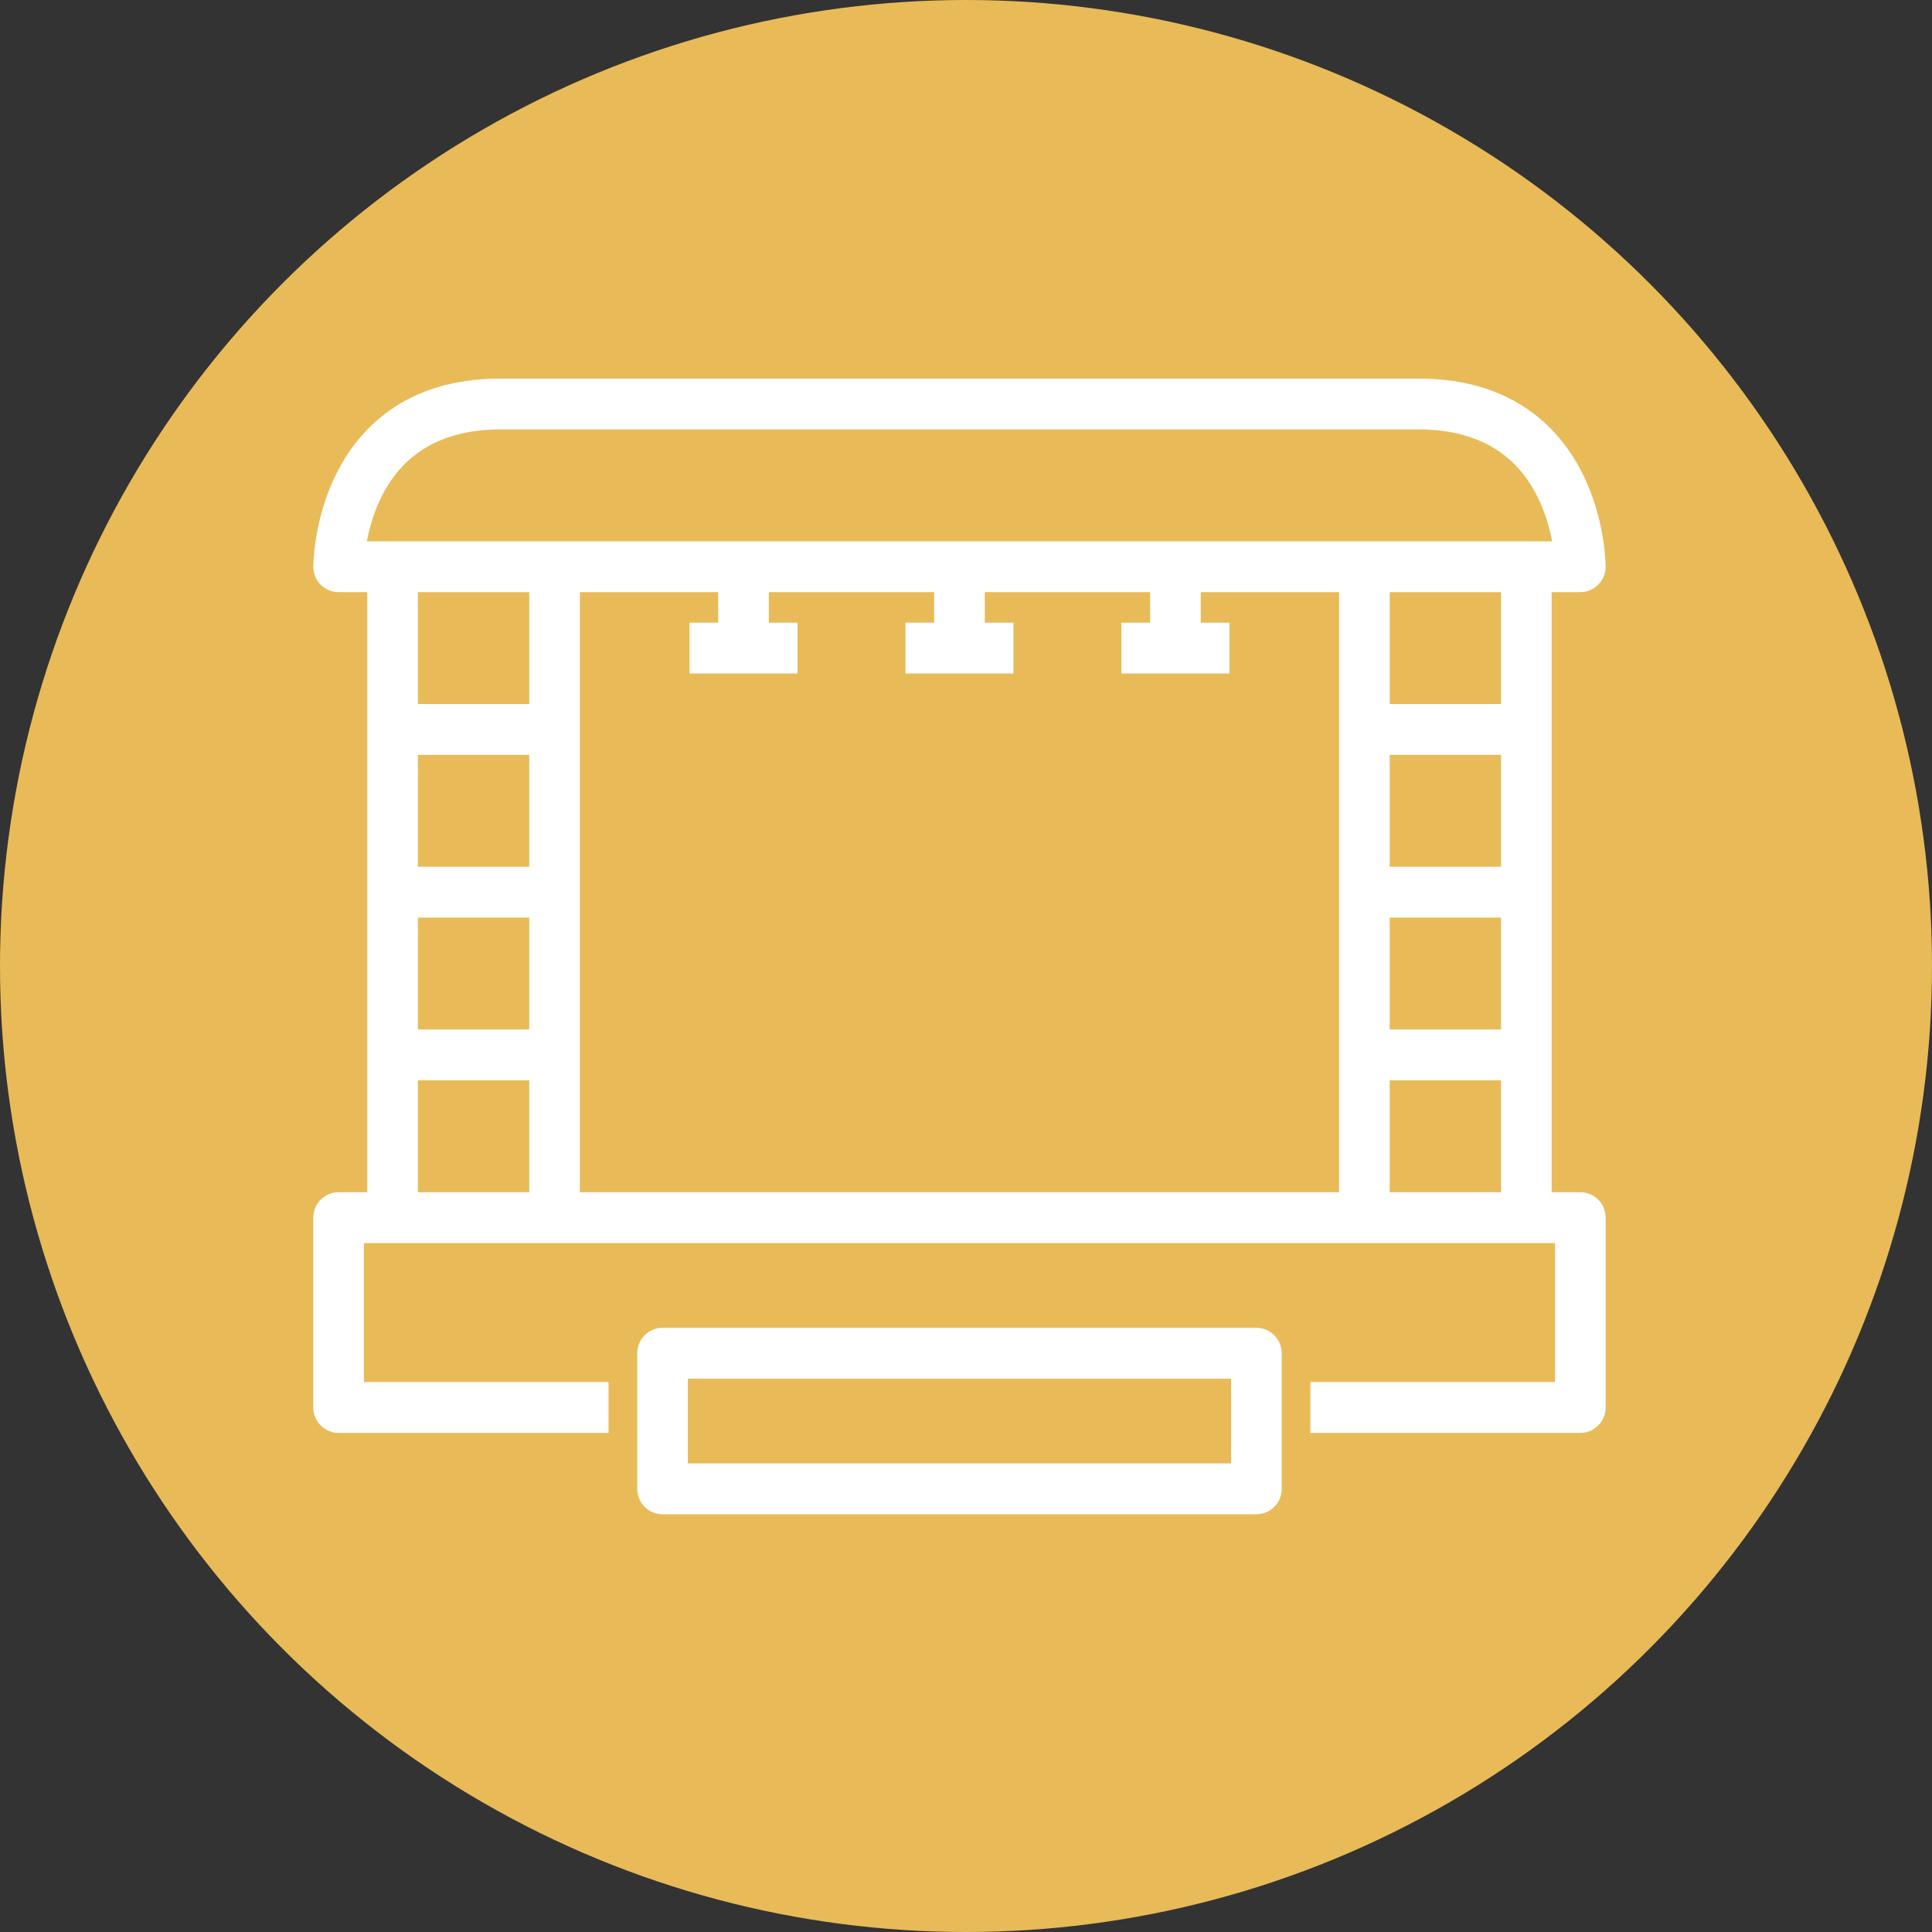
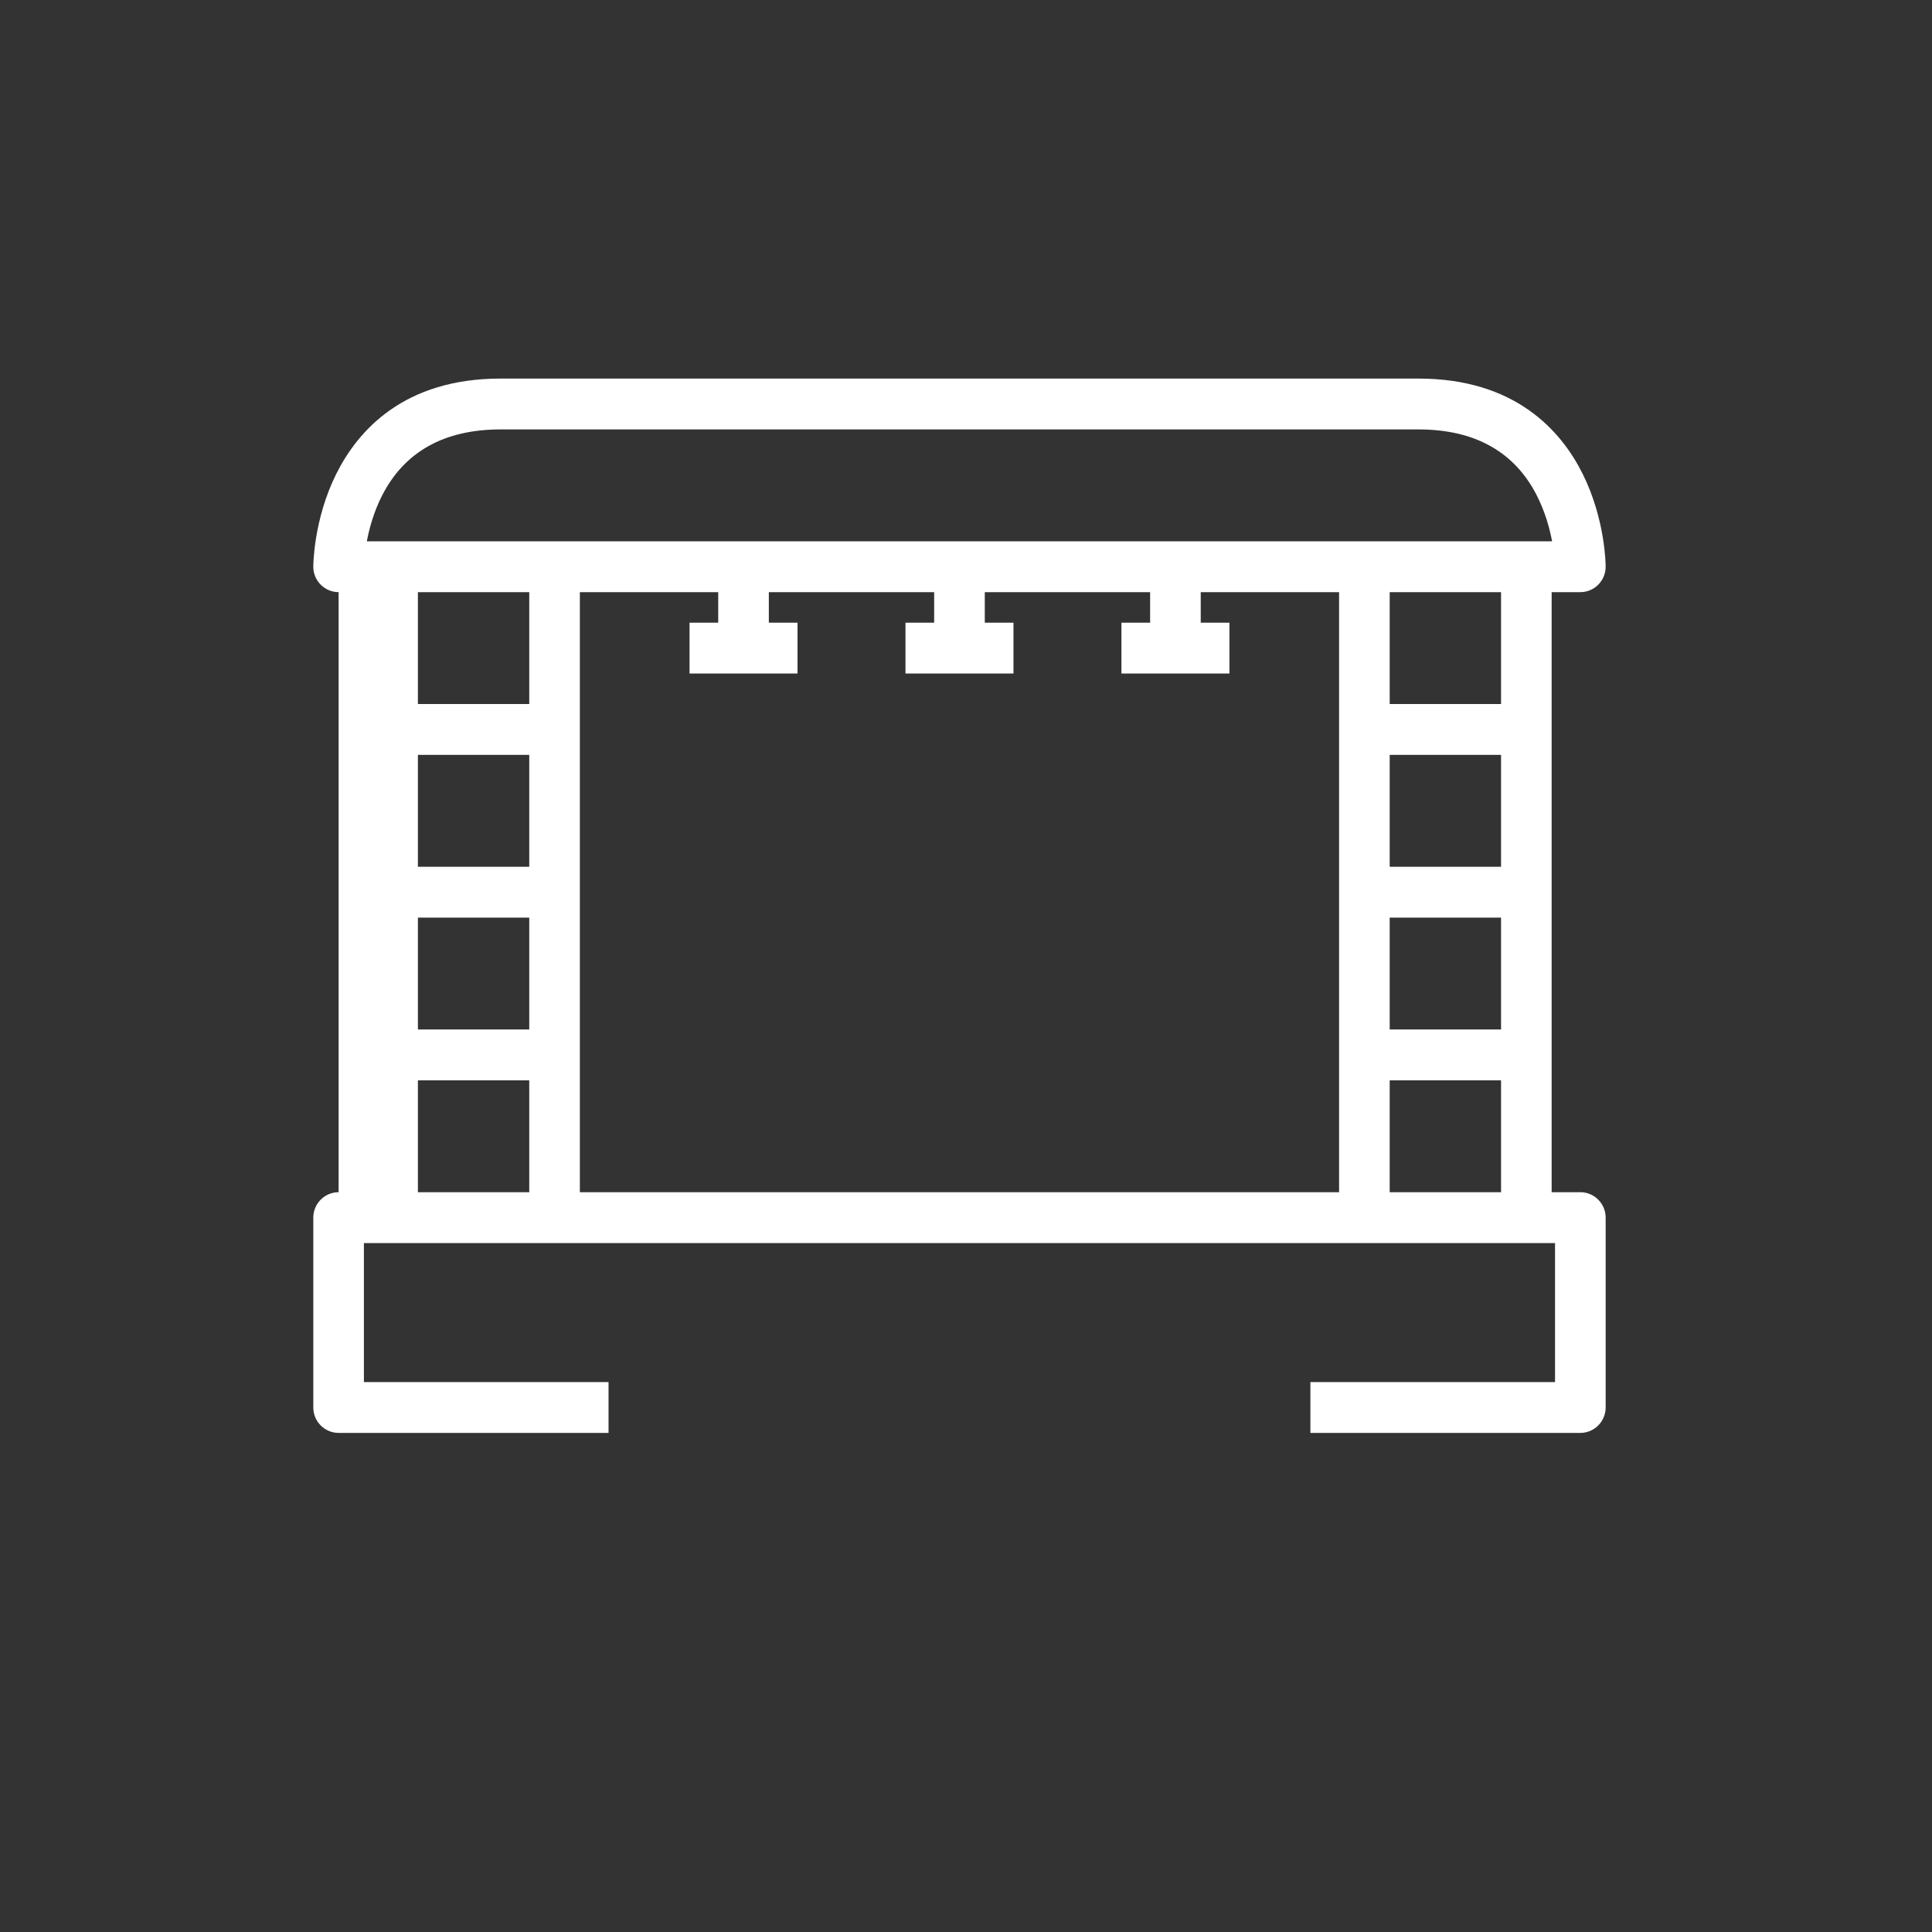
<svg xmlns="http://www.w3.org/2000/svg" width="148" height="148" viewBox="0 0 148 148" fill="none">
  <rect x="0" y="0" width="148" height="148" fill="#333333" stroke="none" />
-   <circle cx="74" cy="74" r="74" fill="#E8BB58" />
-   <path d="M121.061 91.328H118.864V45.361H121.061C122.131 45.361 123 44.489 123 43.413C123 43.268 122.979 39.798 121.245 36.311C119.585 32.976 116.054 29 108.654 29H38.346C30.945 29 27.415 32.976 25.755 36.311C24.021 39.798 24 43.268 24 43.413C24 44.489 24.869 45.361 25.939 45.361H28.136V91.328H25.939C24.869 91.328 24 92.201 24 93.276V107.819C24 108.895 24.869 109.767 25.939 109.767H46.617V105.872H27.877V95.224H119.123V105.872H100.383V109.767H121.061C122.131 109.767 123 108.895 123 107.819V93.276C123 92.201 122.131 91.328 121.061 91.328ZM32.013 57.827H40.543V66.397H32.013V57.827ZM32.013 70.293H40.543V78.863H32.013V70.293ZM44.42 45.361H55.018V47.699H52.821V51.594H61.093V47.699H58.896V45.361H71.561V47.699H69.364V51.594H77.636V47.699H75.439V45.361H88.104V47.699H85.907V51.594H94.179V47.699H91.982V45.361H102.58V91.328H44.42V45.361ZM114.987 78.863H106.457V70.293H114.987V78.863ZM114.987 66.397H106.457V57.827H114.987V66.397ZM106.457 82.758H114.987V91.328H106.457V82.758ZM114.987 53.931H106.457V45.361H114.987V53.931ZM29.278 37.944C30.992 34.594 34.042 32.895 38.346 32.895H108.654C112.958 32.895 116.011 34.594 117.722 37.944C118.36 39.193 118.707 40.463 118.898 41.466H28.102C28.291 40.463 28.64 39.191 29.276 37.944H29.278ZM40.543 45.361V53.931H32.013V45.361H40.543ZM32.013 82.758H40.543V91.328H32.013V82.758Z" fill="white" />
-   <path d="M96.247 101.716H50.753C49.683 101.716 48.815 102.589 48.815 103.664V114.052C48.815 115.127 49.683 116 50.753 116H96.247C97.317 116 98.185 115.127 98.185 114.052V103.664C98.185 102.589 97.317 101.716 96.247 101.716ZM94.308 112.104H52.692V105.612H94.308V112.104Z" fill="white" />
+   <path d="M121.061 91.328H118.864V45.361H121.061C122.131 45.361 123 44.489 123 43.413C123 43.268 122.979 39.798 121.245 36.311C119.585 32.976 116.054 29 108.654 29H38.346C30.945 29 27.415 32.976 25.755 36.311C24.021 39.798 24 43.268 24 43.413C24 44.489 24.869 45.361 25.939 45.361V91.328H25.939C24.869 91.328 24 92.201 24 93.276V107.819C24 108.895 24.869 109.767 25.939 109.767H46.617V105.872H27.877V95.224H119.123V105.872H100.383V109.767H121.061C122.131 109.767 123 108.895 123 107.819V93.276C123 92.201 122.131 91.328 121.061 91.328ZM32.013 57.827H40.543V66.397H32.013V57.827ZM32.013 70.293H40.543V78.863H32.013V70.293ZM44.42 45.361H55.018V47.699H52.821V51.594H61.093V47.699H58.896V45.361H71.561V47.699H69.364V51.594H77.636V47.699H75.439V45.361H88.104V47.699H85.907V51.594H94.179V47.699H91.982V45.361H102.58V91.328H44.42V45.361ZM114.987 78.863H106.457V70.293H114.987V78.863ZM114.987 66.397H106.457V57.827H114.987V66.397ZM106.457 82.758H114.987V91.328H106.457V82.758ZM114.987 53.931H106.457V45.361H114.987V53.931ZM29.278 37.944C30.992 34.594 34.042 32.895 38.346 32.895H108.654C112.958 32.895 116.011 34.594 117.722 37.944C118.36 39.193 118.707 40.463 118.898 41.466H28.102C28.291 40.463 28.64 39.191 29.276 37.944H29.278ZM40.543 45.361V53.931H32.013V45.361H40.543ZM32.013 82.758H40.543V91.328H32.013V82.758Z" fill="white" />
</svg>